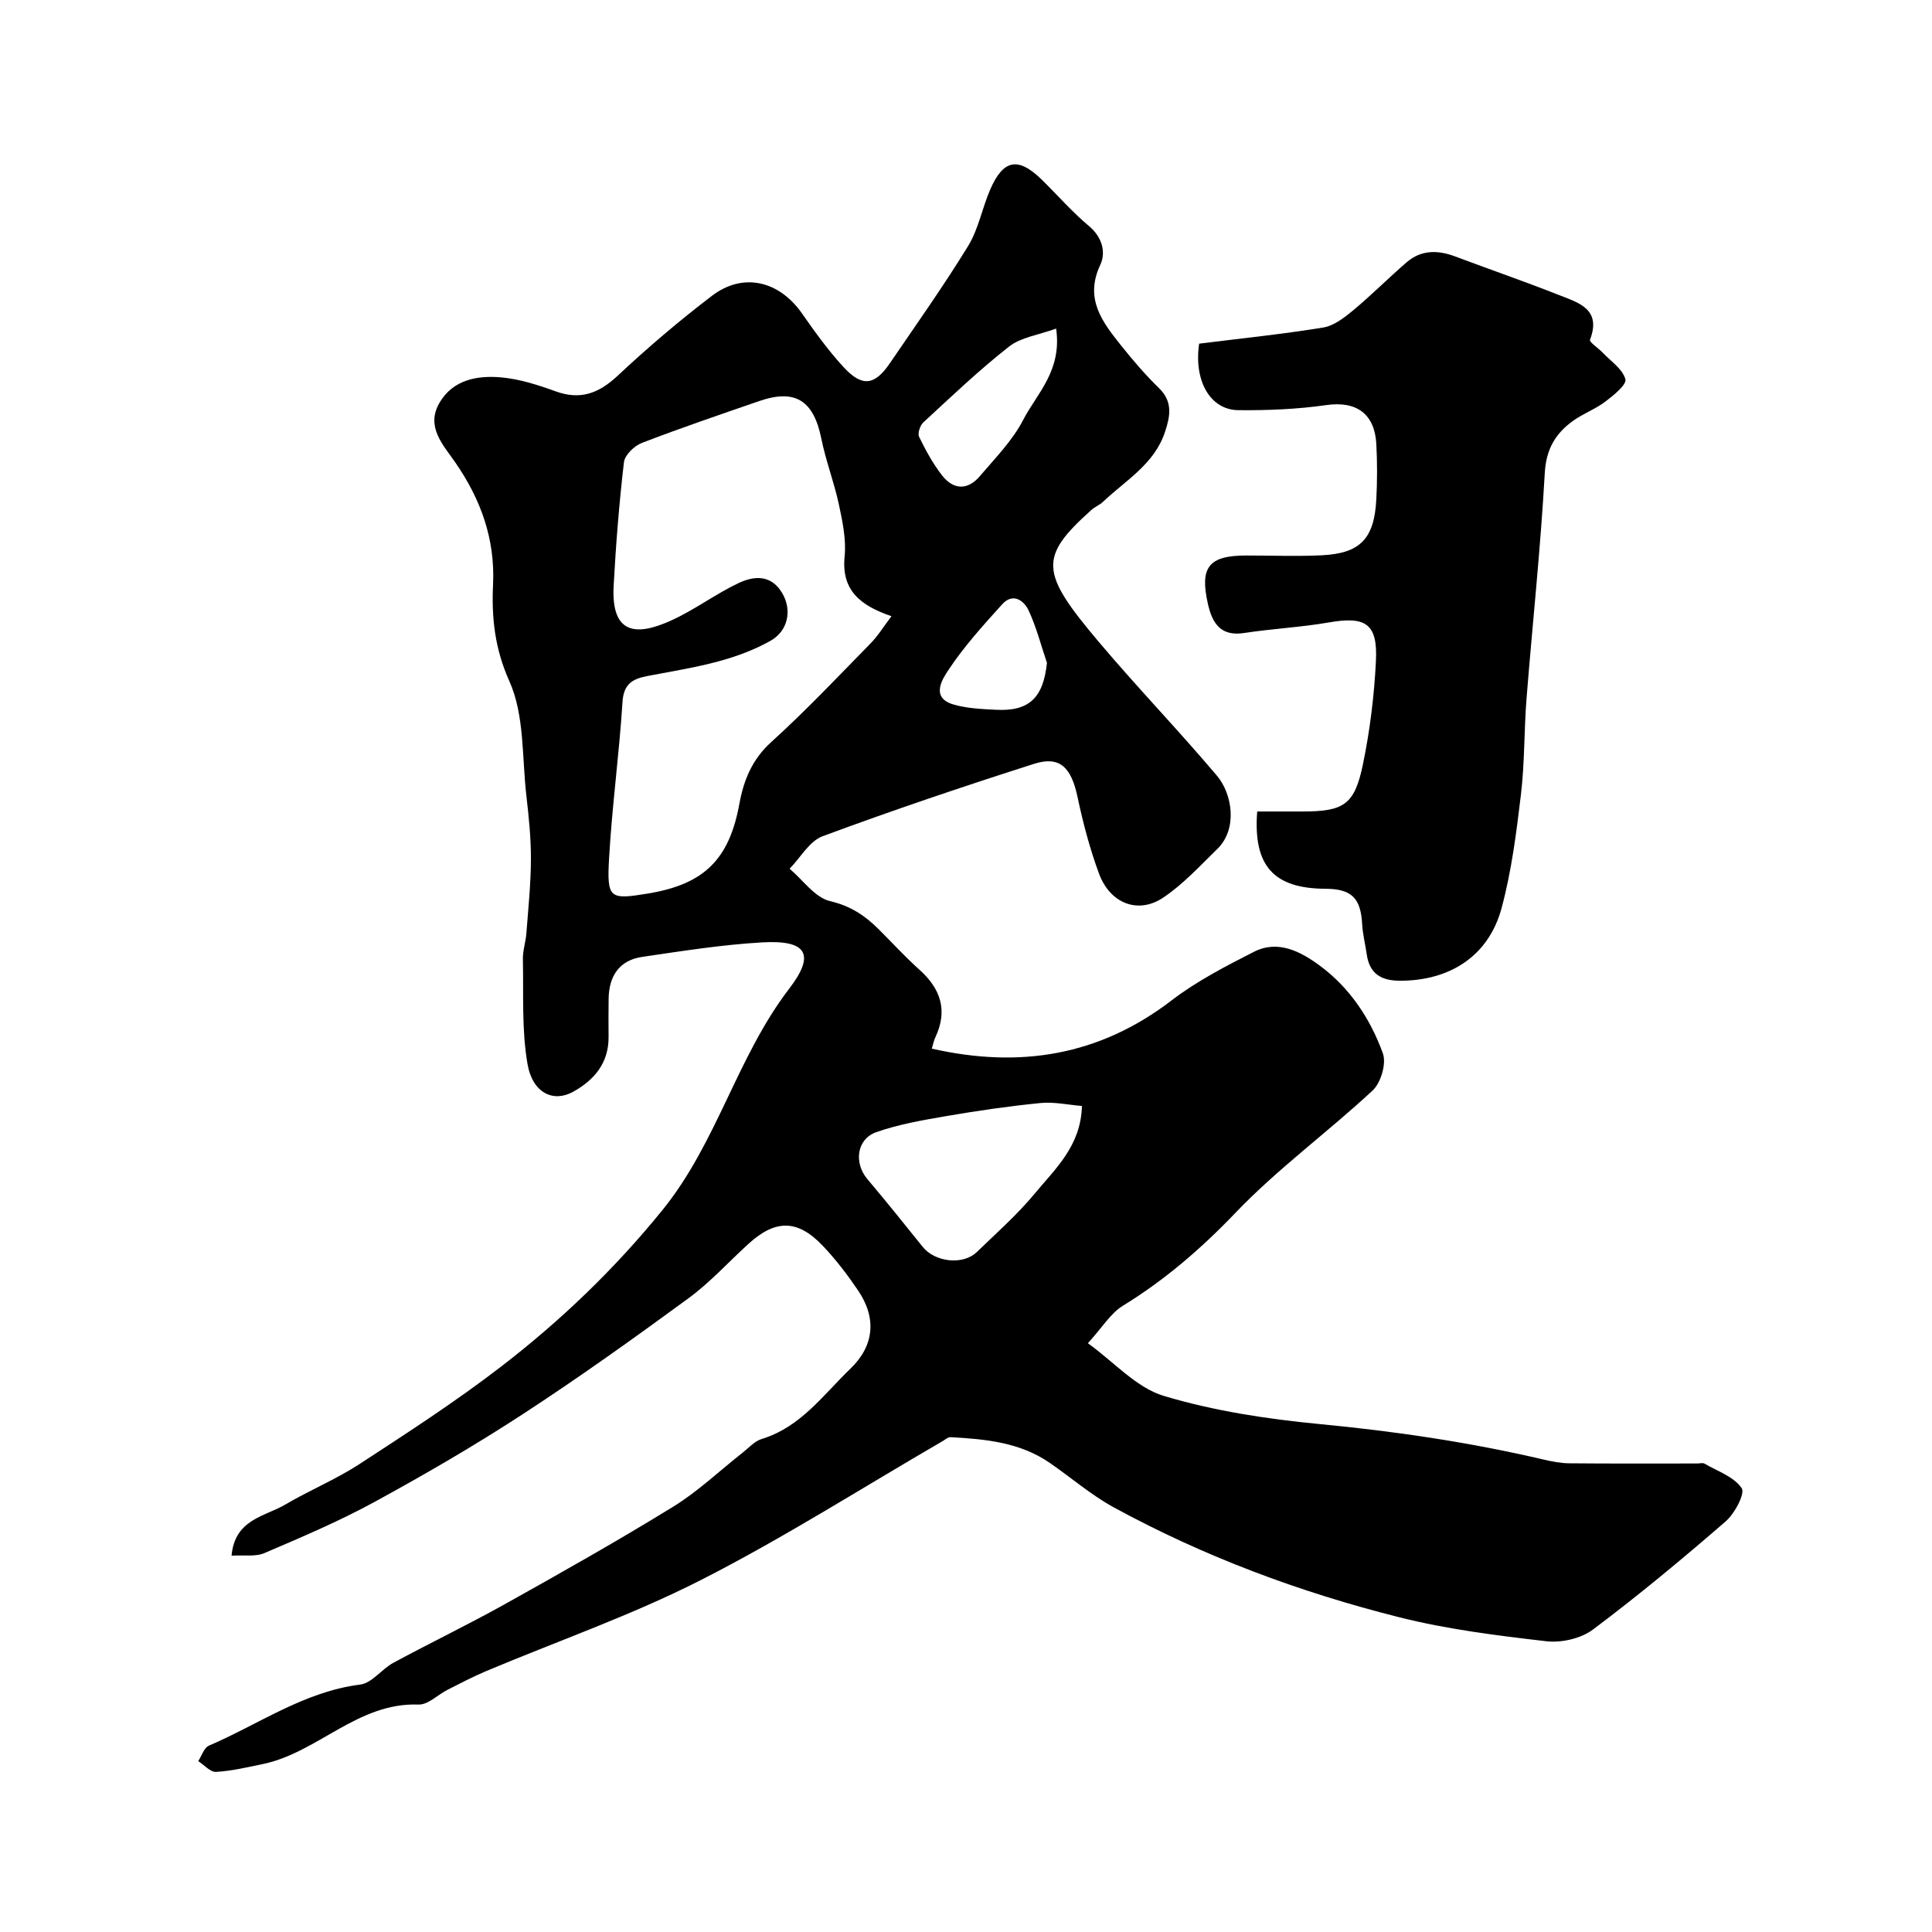
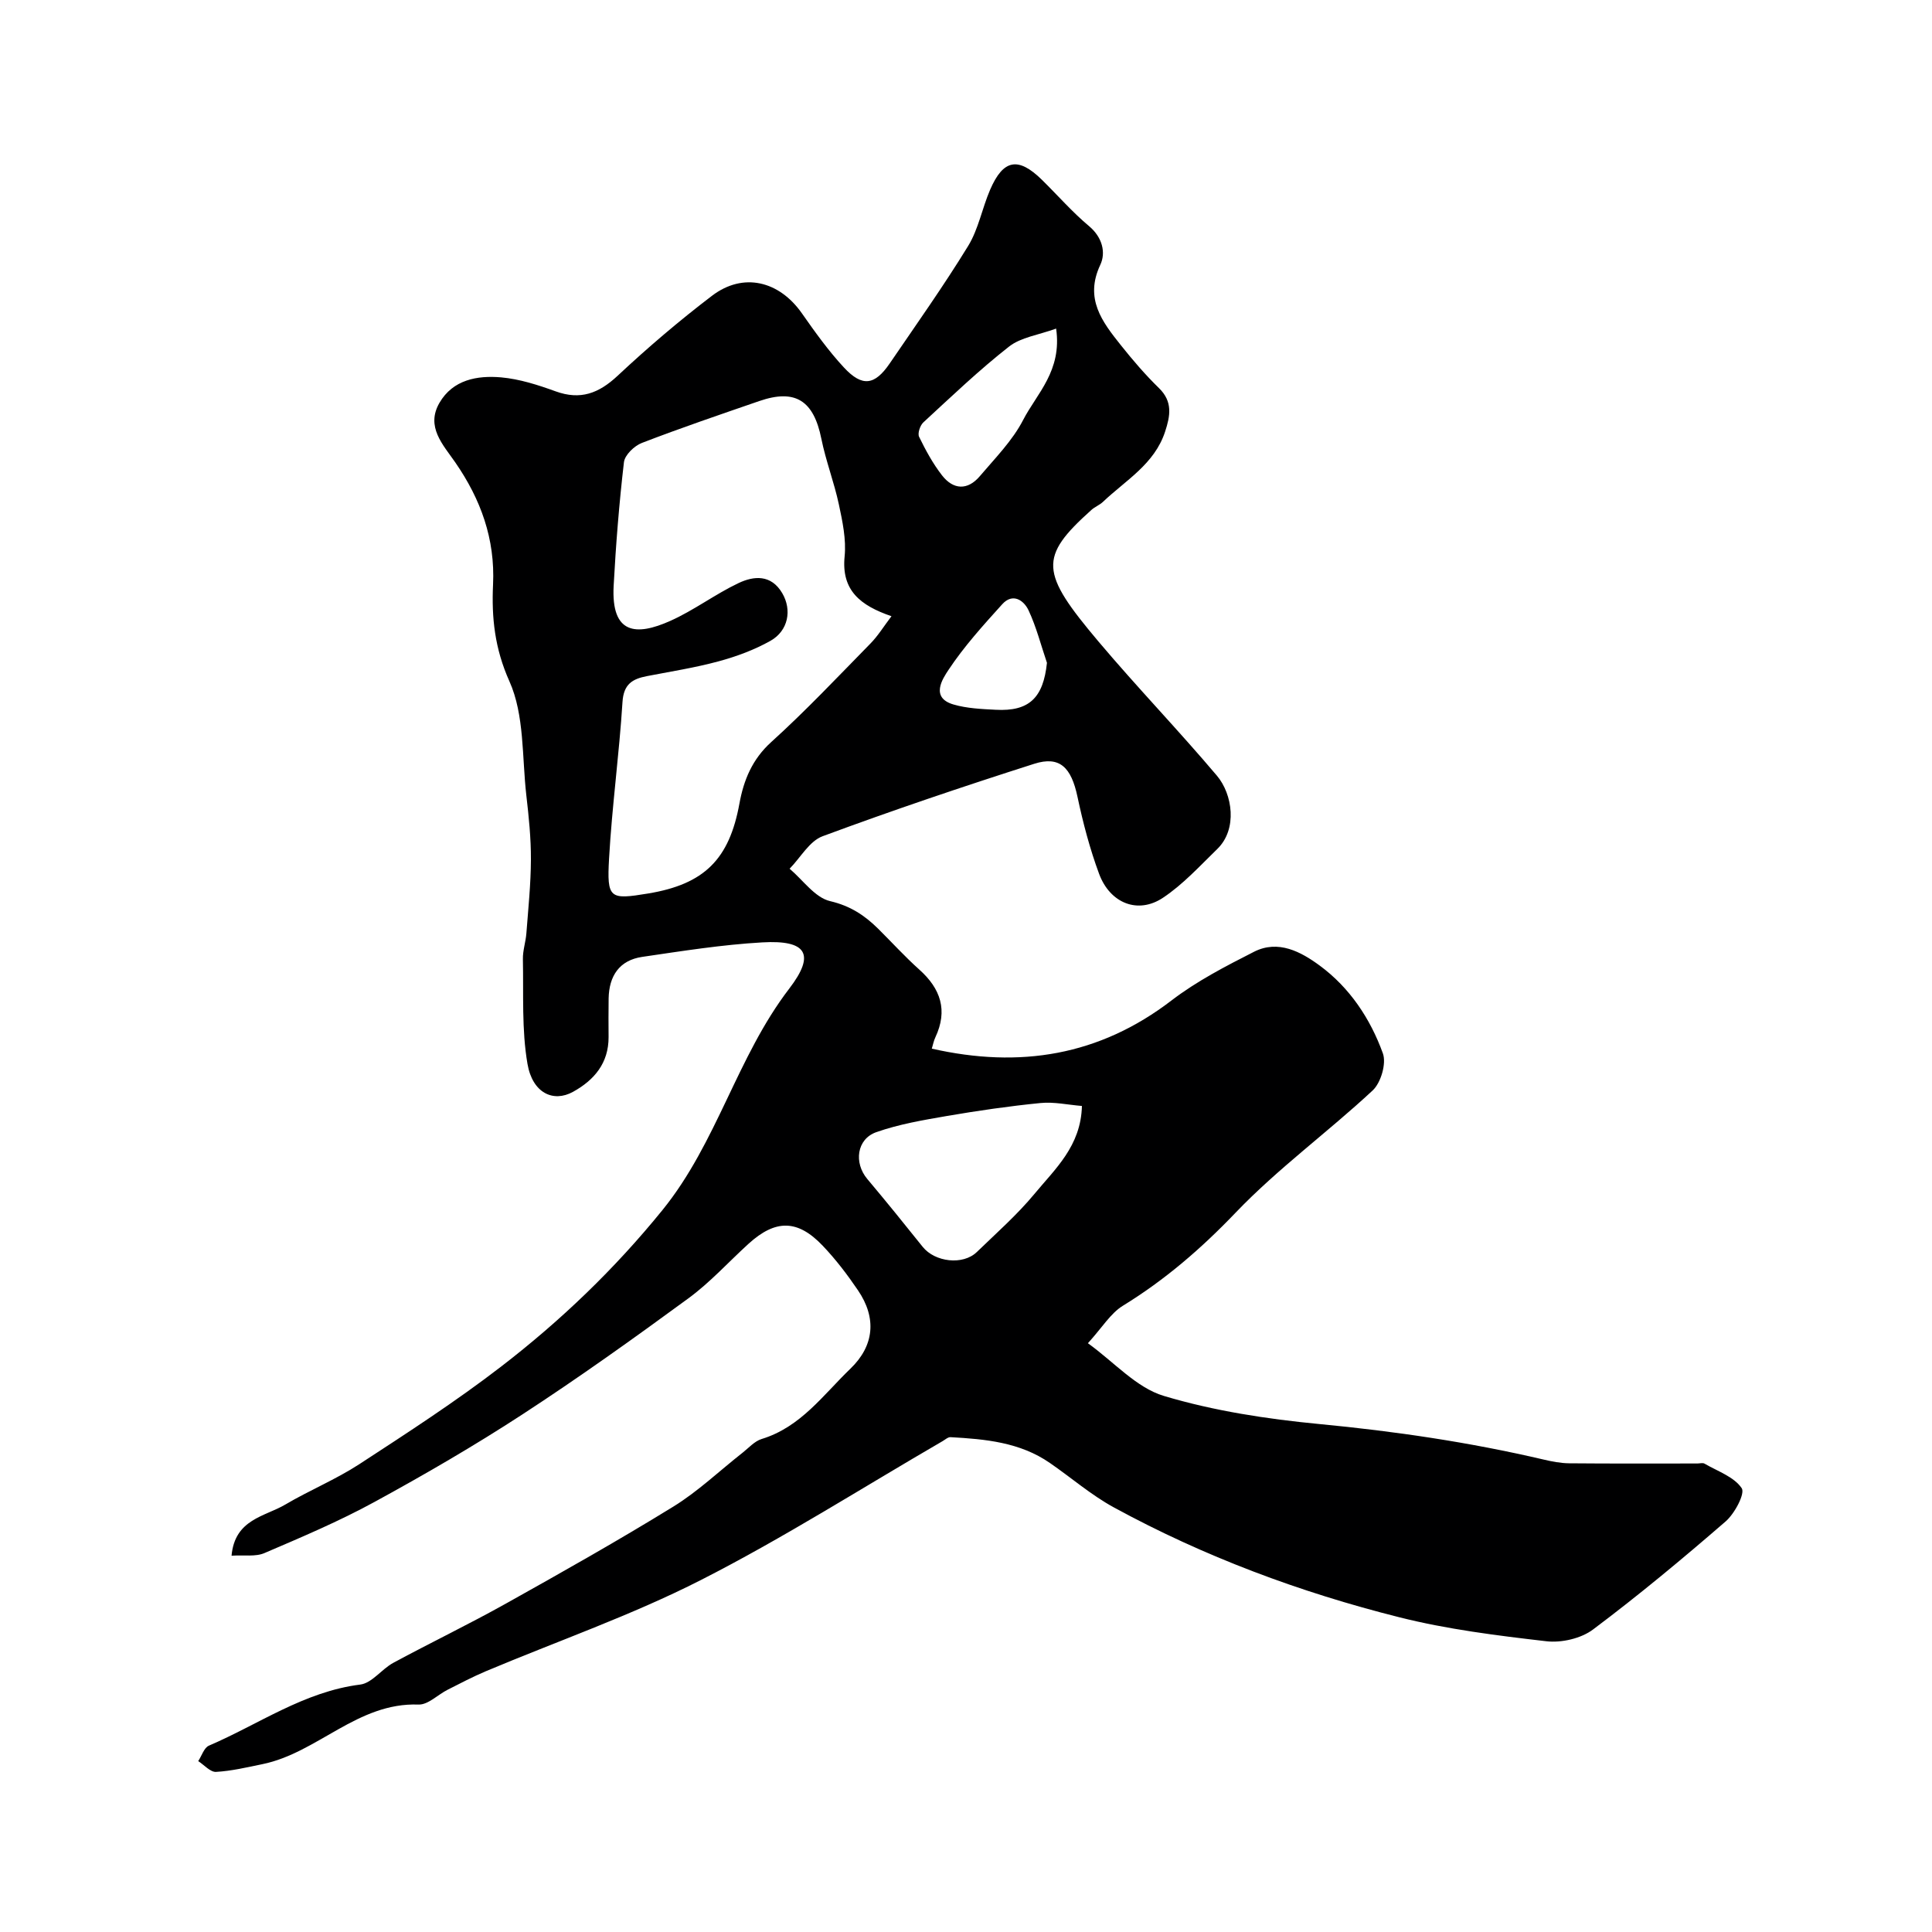
<svg xmlns="http://www.w3.org/2000/svg" enable-background="new 0 0 400 400" viewBox="0 0 400 400">
  <path d="m47.94 322.09c.68-7.58 6.88-8.08 11.13-10.59 5-2.95 10.43-5.18 15.28-8.33 9.97-6.5 19.99-12.99 29.41-20.24 12.33-9.5 23.48-20.17 33.41-32.42 11.31-13.96 15.39-31.68 26.23-45.82 5.54-7.22 3.51-10.1-5.56-9.58-8.32.47-16.6 1.79-24.86 3-4.74.69-6.88 3.94-6.97 8.6-.05 2.67-.02 5.33-.01 8 .02 5.39-2.96 8.91-7.36 11.34-4.08 2.26-8.39.26-9.43-5.78-1.22-7.07-.8-14.44-.95-21.68-.04-1.77.58-3.55.72-5.34.39-5.1.92-10.2.94-15.3.02-4.43-.44-8.88-.95-13.29-.91-7.95-.37-16.61-3.5-23.6-3.05-6.8-3.71-13.19-3.39-20.02.45-9.46-2.55-17.67-7.81-25.29-2.56-3.7-6.15-7.39-3.29-12.34 2.79-4.81 7.83-5.71 12.77-5.28 3.82.34 7.64 1.57 11.28 2.89 5.15 1.87 8.94.42 12.84-3.22 6.23-5.83 12.76-11.4 19.55-16.57 6.44-4.9 13.88-3.09 18.59 3.62 2.72 3.88 5.5 7.77 8.71 11.23 3.8 4.09 6.38 3.71 9.49-.84 5.49-8.05 11.14-16.01 16.23-24.31 2.14-3.49 2.9-7.81 4.55-11.64 2.73-6.33 5.83-6.87 10.73-2.06 3.26 3.2 6.28 6.68 9.77 9.6 2.77 2.33 3.5 5.49 2.31 8.01-3.3 7.01.4 11.79 4.27 16.64 2.46 3.09 5.05 6.11 7.88 8.87 2.89 2.81 2.34 5.76 1.27 9.02-2.2 6.73-8.17 10.07-12.87 14.54-.7.66-1.67 1.02-2.39 1.67-10.93 9.8-10.61 12.92 1.45 27.22 7.97 9.45 16.57 18.37 24.55 27.81 3.22 3.82 4.3 11.05.07 15.16-3.62 3.52-7.1 7.35-11.26 10.11-5.17 3.44-10.95 1.15-13.22-4.98-1.91-5.16-3.33-10.55-4.47-15.94-1.29-6.07-3.65-8.52-8.97-6.82-14.7 4.69-29.33 9.63-43.79 14.99-2.74 1.01-4.58 4.43-6.84 6.73 2.77 2.34 5.24 5.98 8.39 6.71 4.18.98 7.14 2.94 9.95 5.72 2.84 2.82 5.54 5.79 8.51 8.45 4.43 3.96 5.94 8.45 3.33 14.02-.34.71-.49 1.52-.74 2.35 18.21 4.13 34.68 1.48 49.62-9.97 5.22-4 11.2-7.09 17.1-10.09 5.01-2.54 9.72.01 13.6 2.87 6.21 4.57 10.48 11 13.07 18.17.76 2.1-.41 6.09-2.12 7.68-9.27 8.63-19.63 16.17-28.36 25.29-7.12 7.44-14.63 13.93-23.35 19.28-2.55 1.57-4.27 4.49-7.24 7.76 5.43 3.91 10.03 9.21 15.72 10.91 10.38 3.11 21.33 4.78 32.16 5.82 15.66 1.49 31.14 3.77 46.44 7.35 1.74.41 3.53.76 5.3.78 8.85.08 17.71.04 26.56.04.5 0 1.11-.19 1.48.03 2.7 1.57 6.11 2.72 7.7 5.08.75 1.11-1.46 5.27-3.33 6.89-8.92 7.73-18.01 15.29-27.45 22.37-2.49 1.87-6.55 2.8-9.69 2.43-10.2-1.18-20.48-2.46-30.41-4.96-20.59-5.17-40.45-12.57-59.13-22.76-4.69-2.56-8.81-6.15-13.24-9.2-6.19-4.28-13.35-4.93-20.55-5.33-.54-.03-1.12.52-1.66.83-16.65 9.66-32.92 20.04-50.05 28.76-14.32 7.29-29.65 12.62-44.5 18.87-2.7 1.14-5.3 2.51-7.91 3.83-2.04 1.03-4.06 3.14-6.03 3.07-12.61-.47-20.9 10-32.32 12.34-3.18.65-6.38 1.42-9.61 1.6-1.18.06-2.45-1.44-3.68-2.23.72-1.09 1.2-2.76 2.21-3.2 10.34-4.43 19.71-11.19 31.34-12.65 2.42-.3 4.43-3.2 6.84-4.5 7.74-4.18 15.67-7.99 23.34-12.28 11.65-6.51 23.28-13.07 34.63-20.06 5.12-3.15 9.56-7.41 14.33-11.15 1.28-1.01 2.49-2.4 3.96-2.85 8.08-2.46 12.74-9.13 18.39-14.57 4.9-4.72 5.48-10.44 1.56-16.21-2.2-3.24-4.6-6.4-7.3-9.23-5.2-5.47-9.76-5.49-15.34-.43-4.16 3.78-7.97 8.02-12.48 11.32-11.28 8.27-22.67 16.41-34.38 24.04-9.93 6.47-20.21 12.44-30.62 18.12-7.32 4-15.05 7.27-22.73 10.56-1.85.82-4.22.39-6.85.56zm136.63-194.51c-6.41-2.2-10.41-5.31-9.7-12.39.35-3.52-.44-7.23-1.19-10.75-.98-4.58-2.7-9.01-3.63-13.61-1.59-7.9-5.38-10.37-12.84-7.8-8.14 2.81-16.3 5.58-24.33 8.68-1.56.6-3.53 2.5-3.7 3.99-.99 8.49-1.67 17.03-2.13 25.57-.54 10.06 4.64 10.45 11.72 7.28 4.89-2.18 9.26-5.51 14.1-7.81 3.22-1.54 6.79-1.83 9.08 2.06 2.05 3.48 1.27 7.79-2.44 9.88-3.33 1.87-7.03 3.24-10.73 4.24-4.86 1.32-9.87 2.1-14.82 3.06-3.02.58-4.85 1.65-5.08 5.37-.68 10.81-2.17 21.57-2.78 32.39-.47 8.35.12 8.56 8.08 7.25 11.68-1.93 16.81-7.11 18.91-18.62.88-4.83 2.63-9.16 6.59-12.74 7.16-6.48 13.8-13.53 20.57-20.43 1.54-1.58 2.72-3.51 4.32-5.62zm39.43 101.4c-2.92-.24-5.8-.89-8.58-.61-6.48.64-12.94 1.58-19.36 2.68-4.93.85-9.94 1.7-14.63 3.35-4.07 1.43-4.67 6.36-1.88 9.68 3.89 4.63 7.7 9.33 11.48 14.06 2.53 3.17 8.34 3.86 11.21 1.08 4.06-3.93 8.33-7.69 11.92-12.02 4.27-5.17 9.64-9.92 9.84-18.22zm-5.34-160.95c-3.69 1.34-7.29 1.8-9.74 3.72-6.21 4.86-11.94 10.35-17.75 15.7-.68.63-1.23 2.28-.88 2.99 1.35 2.77 2.85 5.54 4.74 7.97 2.33 3 5.29 3.17 7.83.18 3.17-3.74 6.76-7.35 8.97-11.64 2.83-5.48 8.09-10.17 6.83-18.92zm-1.9 69.2c-1.24-3.64-2.19-7.41-3.81-10.87-.97-2.07-3.27-3.67-5.44-1.27-3.94 4.36-7.93 8.76-11.15 13.63-1.16 1.75-3.84 5.72 1.06 7.14 2.78.81 5.8.94 8.72 1.09 6.96.38 9.86-2.49 10.62-9.72z" fill="#000001" />
-   <path d="m248.27 71.15c8.81-1.1 17.29-1.97 25.69-3.34 2.21-.36 4.38-2.05 6.2-3.56 3.8-3.16 7.3-6.69 11.05-9.93 3.01-2.61 6.46-2.58 10.05-1.23 7.16 2.69 14.39 5.18 21.5 7.99 4.02 1.59 8.88 2.88 6.43 9.27-.19.48 1.77 1.74 2.67 2.7 1.68 1.77 4.1 3.38 4.66 5.47.3 1.12-2.46 3.35-4.17 4.64-2.06 1.56-4.61 2.48-6.71 4-3.61 2.61-5.53 5.84-5.81 10.77-.87 15.6-2.54 31.15-3.78 46.73-.52 6.59-.37 13.24-1.15 19.79-.94 7.9-1.95 15.89-4.01 23.55-2.67 9.93-10.71 15.07-21.06 15.05-3.9-.01-6.28-1.46-6.86-5.45-.3-2.09-.83-4.17-.95-6.26-.29-5.4-2.18-7.3-7.59-7.33-10.72-.05-15.01-4.72-14.14-16h9.32c8.61 0 10.83-1.36 12.57-9.76 1.45-7.02 2.34-14.22 2.69-21.38.39-7.77-2.12-9.33-9.75-8-5.81 1.01-11.73 1.29-17.56 2.19-4.83.74-6.56-2.04-7.45-5.92-1.78-7.73.13-10.12 7.92-10.13 5.19 0 10.39.2 15.57-.04 8.01-.38 10.93-3.42 11.35-11.58.2-3.82.21-7.67 0-11.5-.34-6.07-3.97-8.94-10.36-8.02-6.01.86-12.16 1.11-18.24 1.05-5.8-.07-9.21-6.08-8.08-13.77z" fill="#000001" />
</svg>